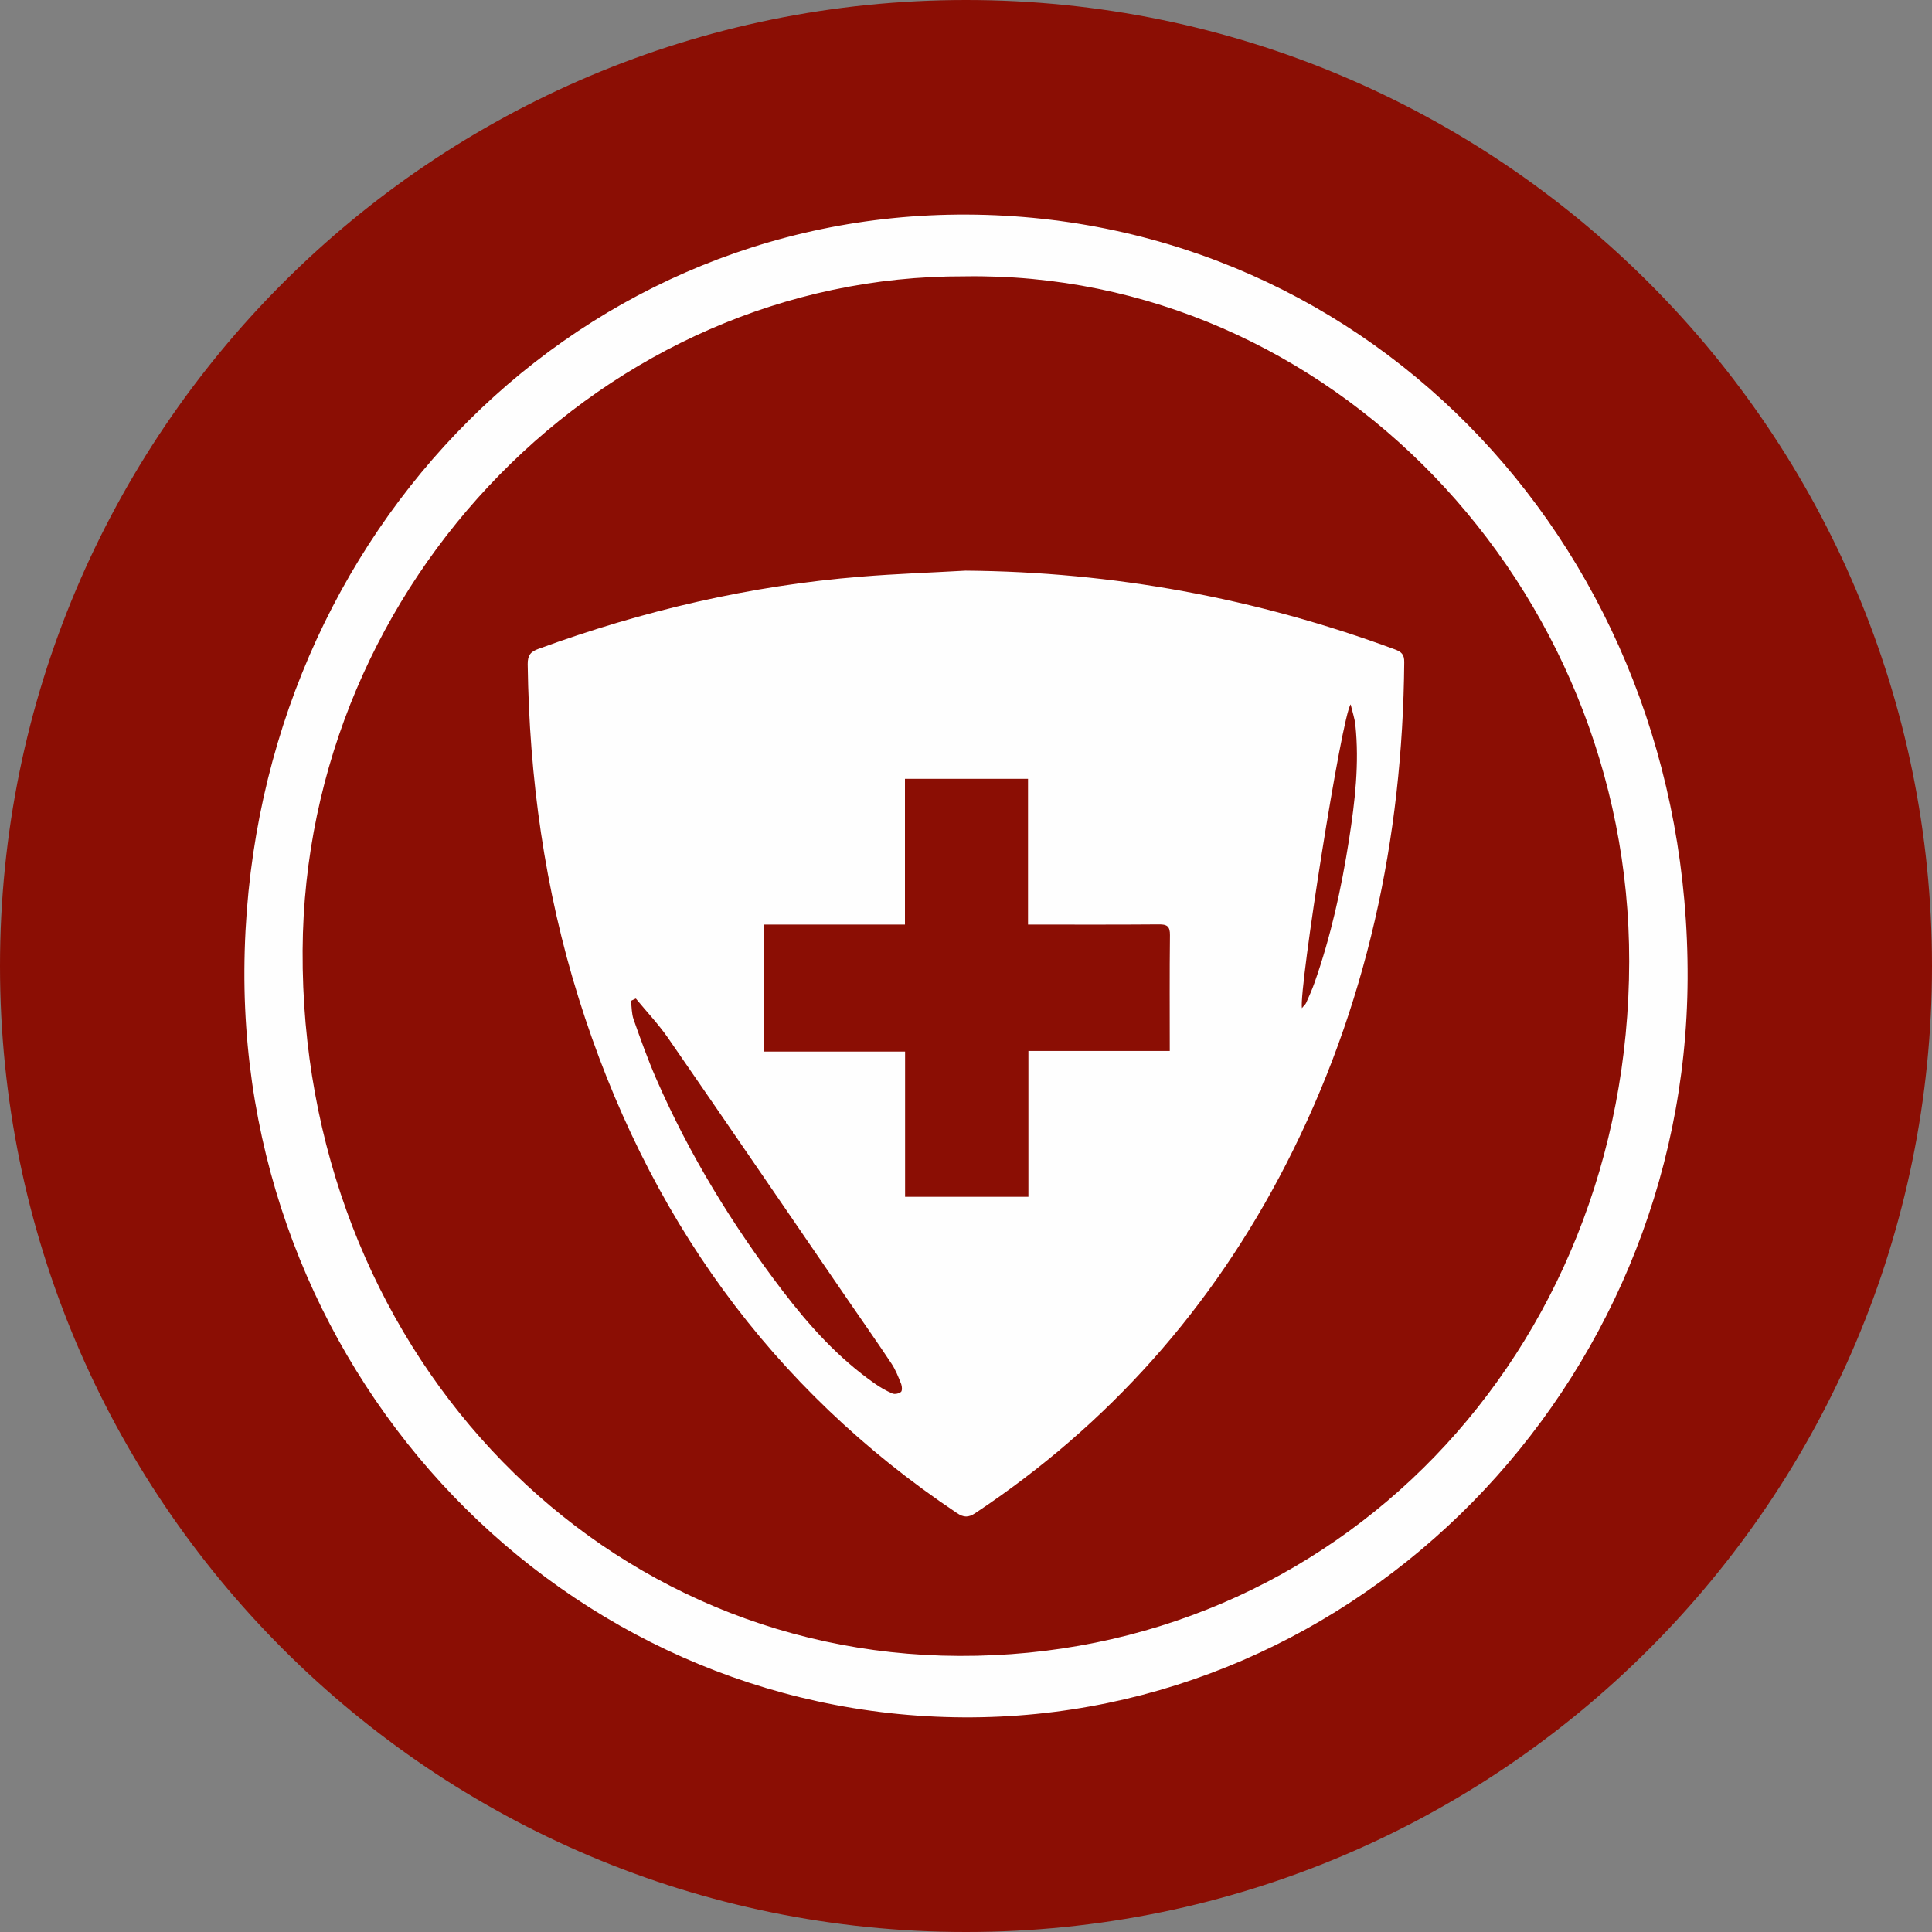
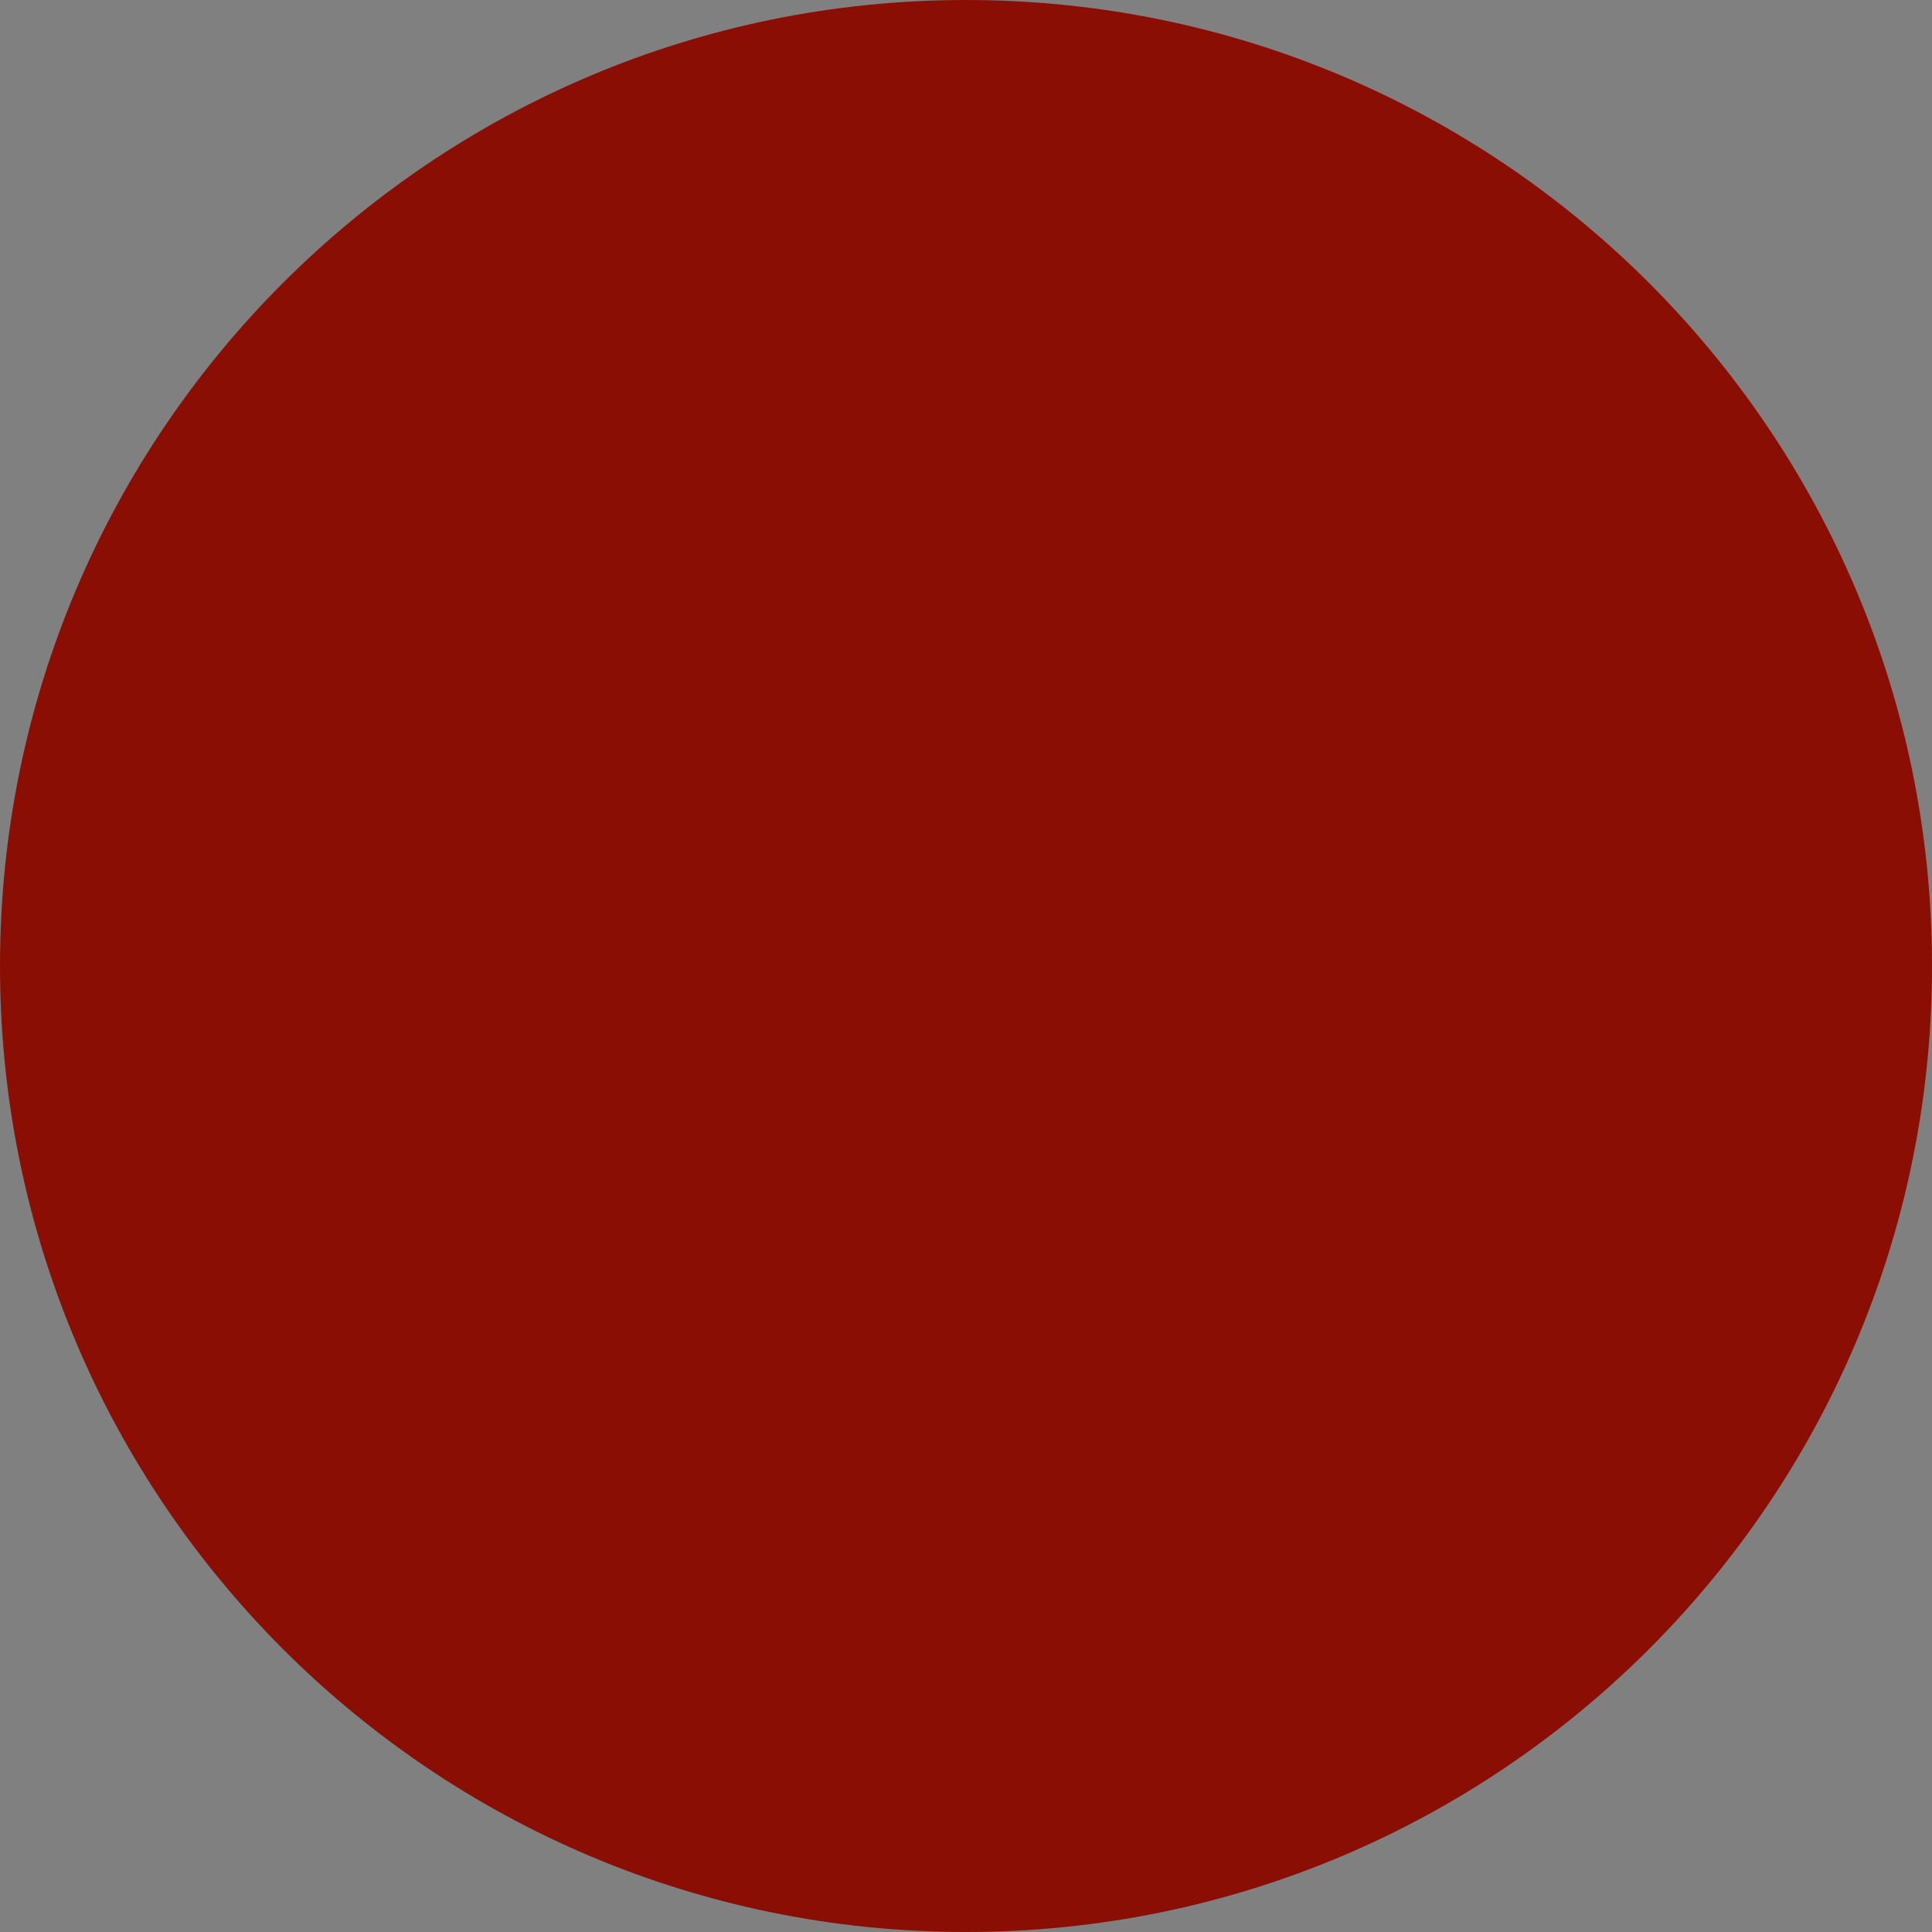
<svg xmlns="http://www.w3.org/2000/svg" width="30px" height="30px" viewBox="0 0 30 30" version="1.1">
  <rect x="0" y="0" width="30" height="30" fill="#808080" stroke="none" />
  <title>Group 13</title>
  <g id="Blocks" stroke="none" stroke-width="1" fill="none" fill-rule="evenodd">
    <g id="Communities" transform="translate(-990, -526)">
      <g id="Group-13" transform="translate(990, 526)">
        <path d="M15,30 C23.284,30 30,23.284 30,15 C30,6.716 23.284,0 15,0 C6.716,0 0,6.716 0,15 C0,23.284 6.716,30 15,30" id="Fill-7" fill="#8B0E04" />
-         <path d="M15.015,3.332 C21.317,3.36 26.238,8.58 26.205,15.202 C26.173,21.526 21.094,26.703 14.957,26.667 C8.772,26.632 3.76,21.419 3.795,15.058 C3.832,8.497 8.8,3.305 15.015,3.332 M14.973,4.291 C9.404,4.271 4.73,9.033 4.699,14.759 C4.666,20.862 9.157,25.69 14.889,25.713 C20.726,25.738 25.287,21.025 25.298,14.932 C25.308,9.114 20.654,4.2 14.973,4.291" id="Fill-27" fill="#FEFEFE" />
-         <path d="M14.993,8.861 C17.284,8.879 19.505,9.287 21.66,10.084 C21.76,10.121 21.807,10.161 21.805,10.283 C21.781,13.029 21.219,15.643 19.968,18.081 C18.82,20.317 17.21,22.122 15.145,23.495 C15.037,23.567 14.964,23.565 14.857,23.493 C11.964,21.556 10.039,18.865 8.985,15.498 C8.458,13.813 8.218,12.081 8.194,10.314 C8.193,10.174 8.239,10.12 8.36,10.076 C9.984,9.481 11.652,9.092 13.373,8.954 C13.911,8.91 14.452,8.892 14.993,8.861 L14.993,8.861 Z M14.052,12.094 L14.052,14.357 L11.856,14.357 L11.856,16.329 L14.054,16.329 L14.054,18.584 L15.969,18.584 L15.969,16.319 L18.164,16.319 C18.164,15.703 18.16,15.113 18.167,14.522 C18.169,14.382 18.12,14.353 17.997,14.354 C17.39,14.359 16.783,14.357 16.176,14.357 L15.963,14.357 L15.963,12.094 L14.052,12.094 Z M9.873,15.505 C9.848,15.517 9.822,15.529 9.797,15.541 C9.81,15.637 9.807,15.738 9.838,15.828 C9.948,16.139 10.059,16.452 10.191,16.754 C10.706,17.935 11.374,19.022 12.149,20.04 C12.564,20.585 13.022,21.092 13.585,21.485 C13.67,21.545 13.762,21.597 13.857,21.638 C13.894,21.654 13.958,21.64 13.99,21.614 C14.011,21.598 14.008,21.528 13.994,21.492 C13.95,21.382 13.907,21.27 13.843,21.174 C13.621,20.84 13.39,20.512 13.163,20.181 C12.234,18.826 11.307,17.469 10.373,16.117 C10.223,15.901 10.04,15.708 9.873,15.505 L9.873,15.505 Z M20.216,15.655 C20.249,15.613 20.272,15.596 20.282,15.572 C20.328,15.47 20.374,15.367 20.411,15.262 C20.666,14.539 20.83,13.793 20.948,13.036 C21.04,12.446 21.109,11.854 21.046,11.255 C21.035,11.156 21.002,11.06 20.973,10.938 C20.839,11.096 20.167,15.355 20.216,15.655 L20.216,15.655 Z" id="Fill-53" fill="#FEFEFE" />
      </g>
    </g>
  </g>
</svg>